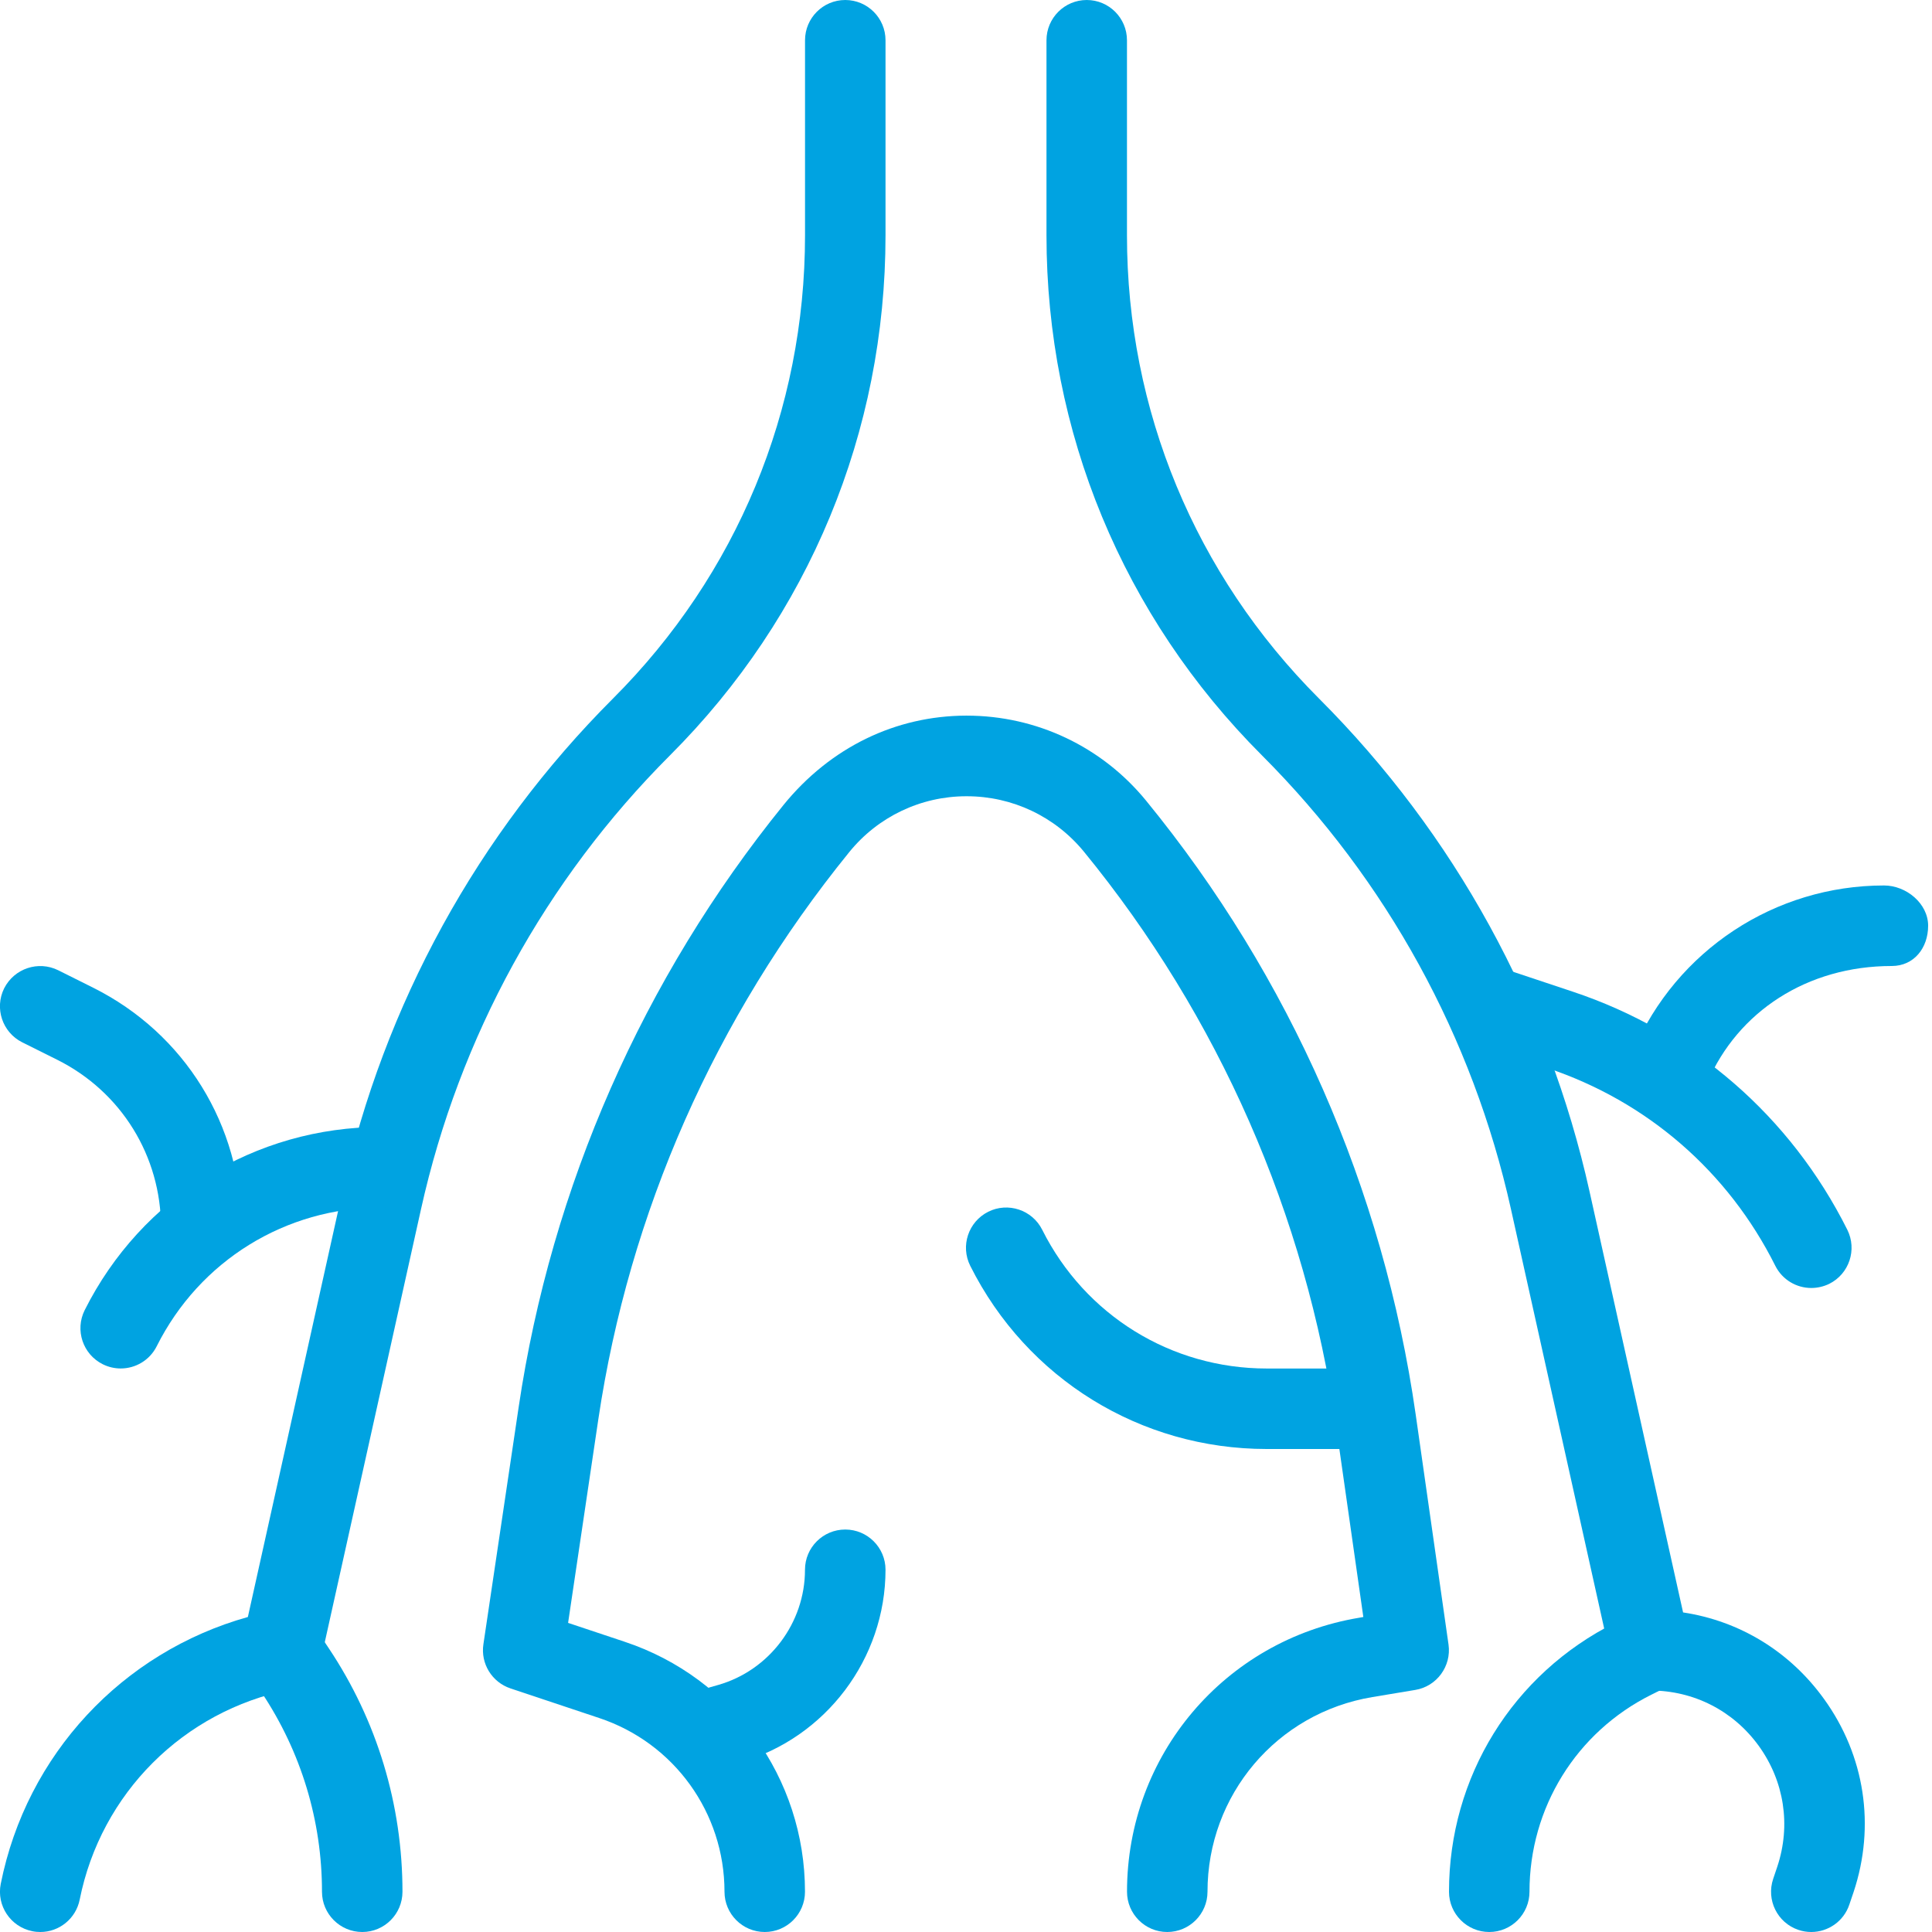
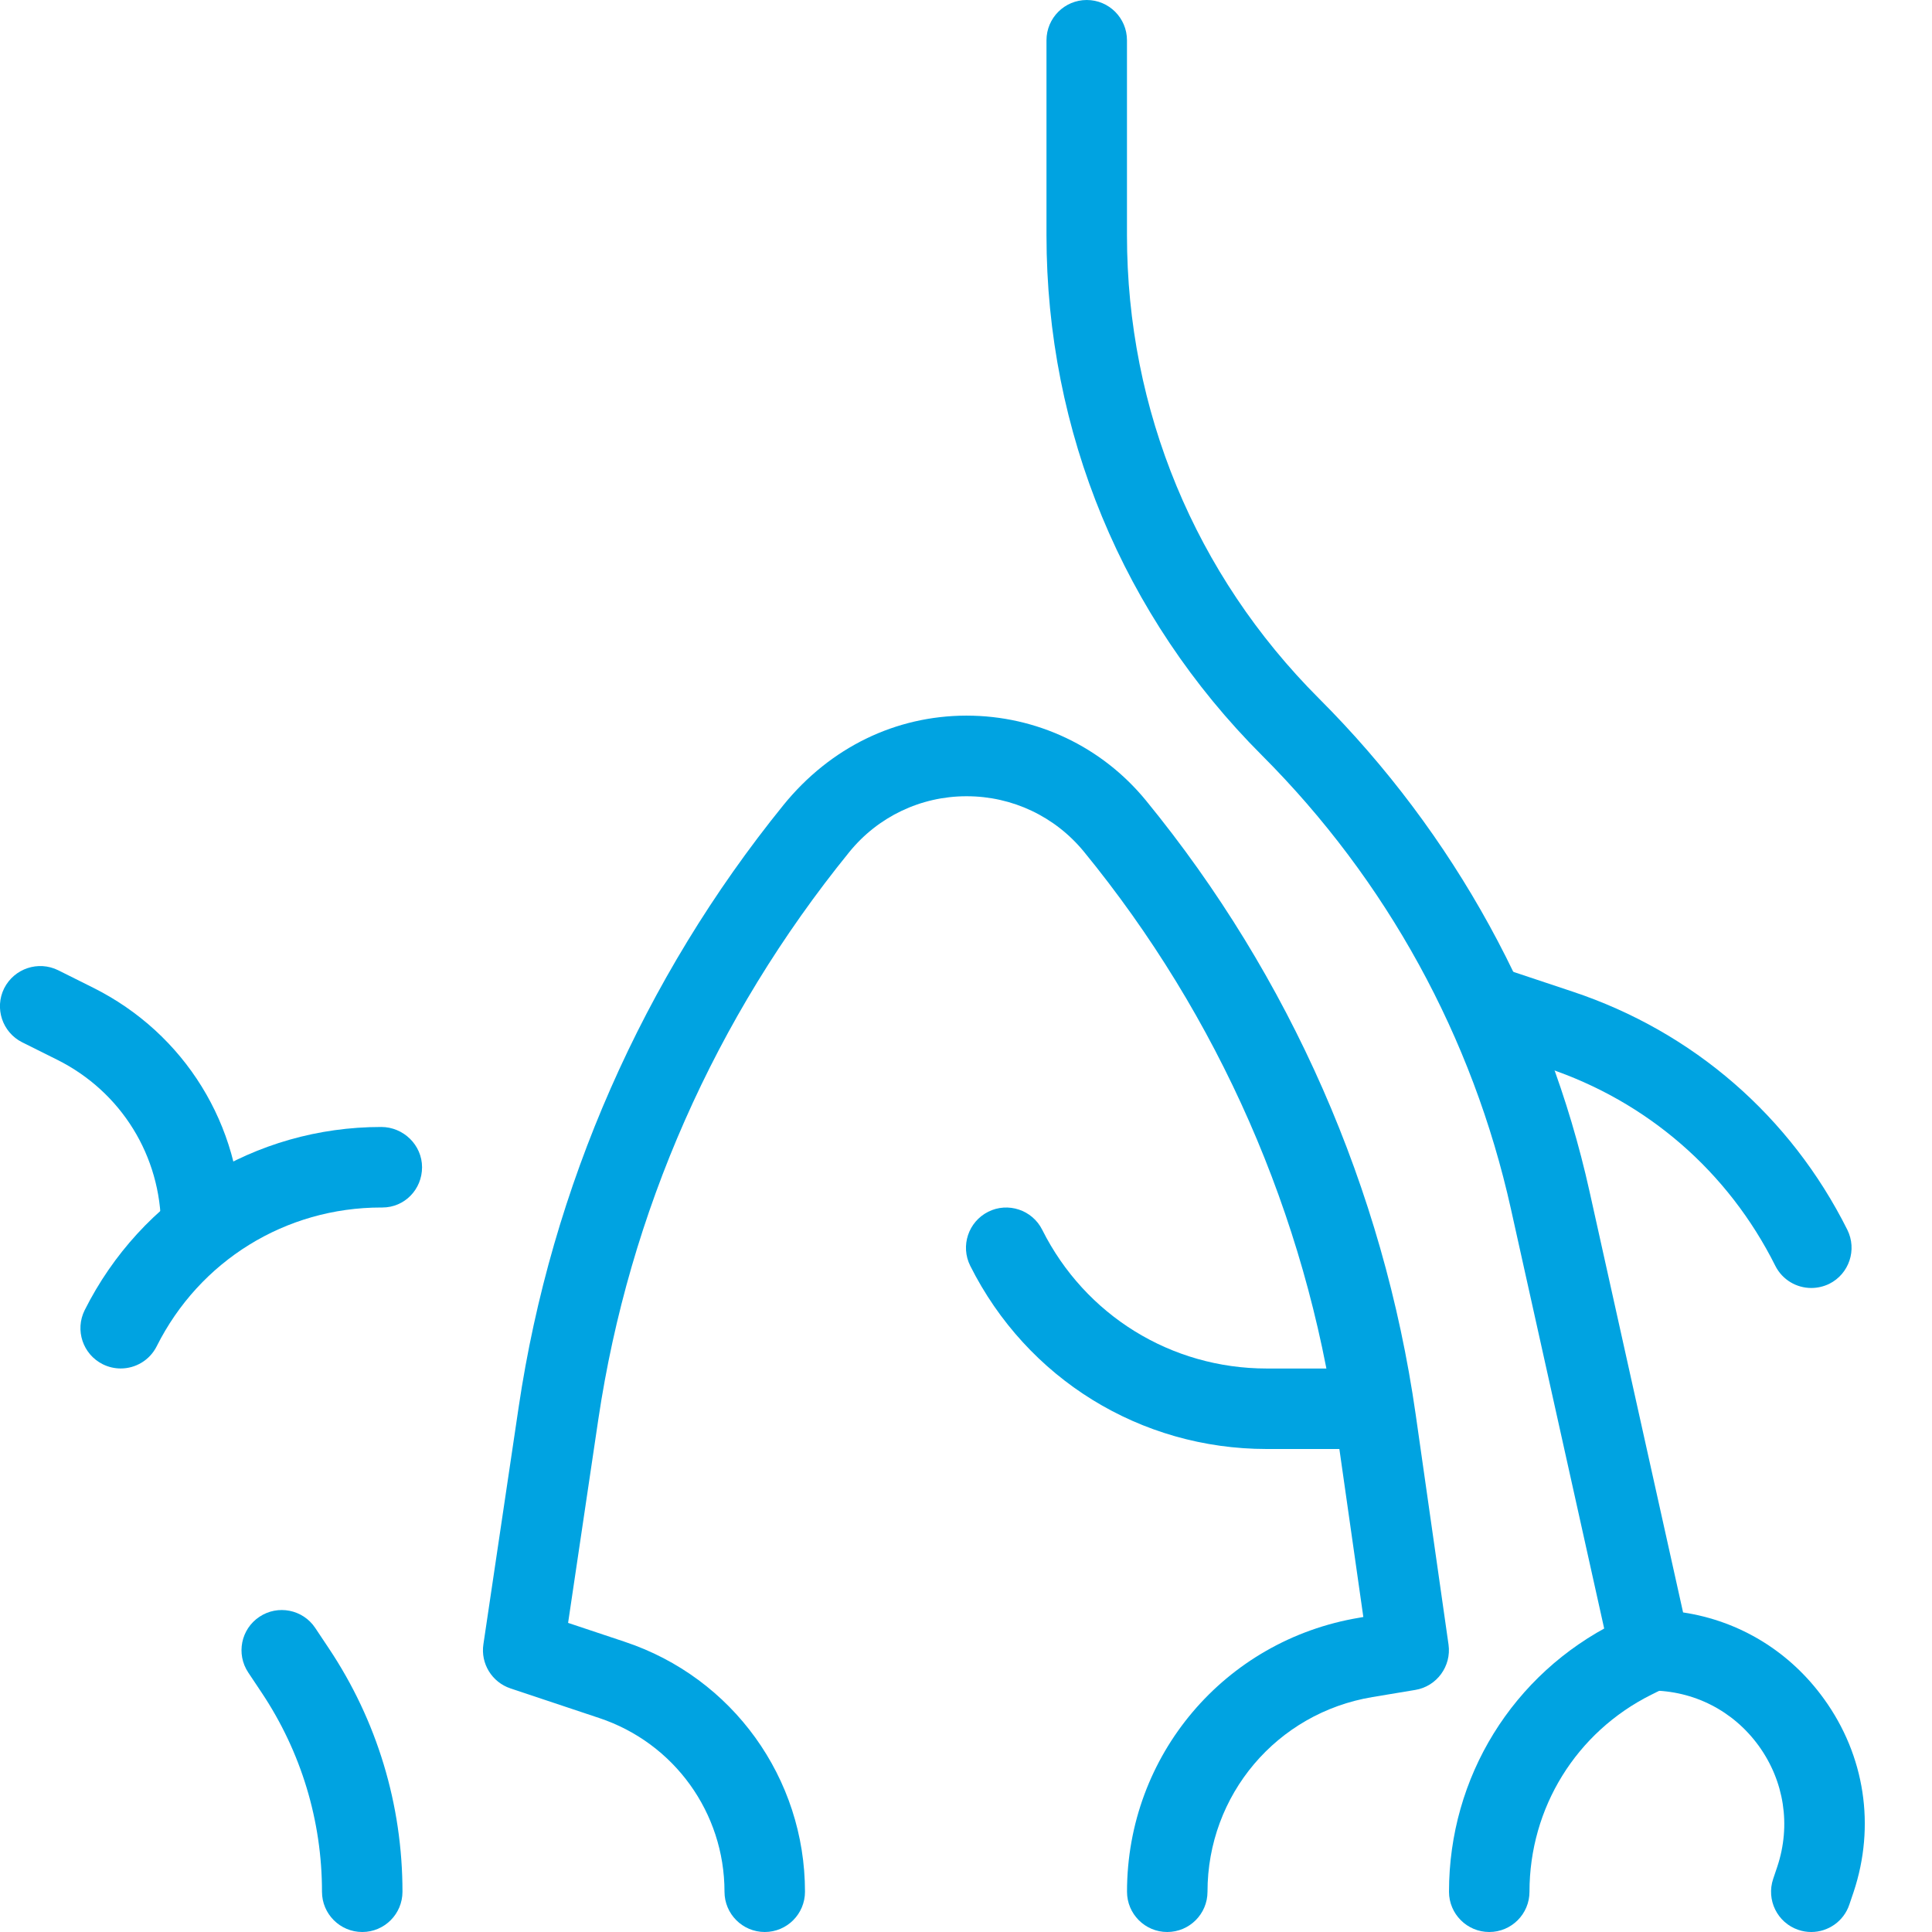
<svg xmlns="http://www.w3.org/2000/svg" width="44" height="44" viewBox="0 0 44 44" fill="none">
  <g clip-path="url(#clip0_680_2784)">
-     <path d="M0.919 44C0.858 44 0.798 43.995 0.737 43.982C0.241 43.883 -0.082 43.401 0.017 42.904C0.605 39.956 2.785 37.627 5.645 36.826L7.798 27.139C8.745 22.878 10.877 18.993 13.963 15.906C16.781 13.088 18.334 9.343 18.334 5.359V0.917C18.334 0.411 18.744 0 19.25 0C19.756 0 20.167 0.411 20.167 0.917V5.359C20.167 9.83 18.425 14.036 15.261 17.2C12.421 20.04 10.46 23.615 9.589 27.535L7.312 37.781C7.233 38.135 6.952 38.41 6.595 38.482C4.177 38.966 2.298 40.843 1.815 43.263C1.727 43.699 1.346 44 0.919 44Z" fill="#00A3E1" />
    <path d="M41.25 44C41.153 44 41.055 43.985 40.958 43.952C40.478 43.791 40.221 43.27 40.383 42.79L40.478 42.508C40.789 41.569 40.636 40.568 40.056 39.763C39.475 38.96 38.573 38.5 37.583 38.5C37.154 38.5 36.78 38.201 36.688 37.781L34.411 27.537C33.541 23.617 31.579 20.044 28.739 17.202C25.575 14.038 23.833 9.832 23.833 5.359V0.917C23.833 0.411 24.244 0 24.75 0C25.256 0 25.666 0.411 25.666 0.917V5.359C25.666 9.341 27.219 13.086 30.035 15.904C33.123 18.991 35.255 22.876 36.201 27.137L38.331 36.722C39.616 36.916 40.76 37.609 41.541 38.693C42.471 39.981 42.716 41.584 42.214 43.091L42.117 43.377C41.989 43.758 41.633 44 41.25 44Z" fill="#00A3E1" />
    <path d="M26.583 44C26.077 44 25.667 43.589 25.667 43.083C25.667 39.978 27.89 37.354 30.954 36.843L31.049 36.826L30.428 32.472C29.74 27.671 27.755 23.149 24.686 19.397C24.028 18.594 23.054 18.134 22.017 18.134C22.013 18.134 22.011 18.134 22.007 18.134C20.968 18.135 19.992 18.601 19.338 19.41C16.276 23.184 14.328 27.619 13.627 32.32L12.938 36.96L14.229 37.391C16.683 38.207 18.333 40.495 18.333 43.083C18.333 43.589 17.923 44 17.417 44C16.911 44 16.5 43.589 16.5 43.083C16.5 41.285 15.354 39.695 13.647 39.127L11.625 38.452C11.204 38.311 10.943 37.888 11.009 37.448L11.812 32.047C12.558 27.023 14.645 22.282 17.842 18.335C18.915 17.013 20.405 16.302 22.002 16.298H22.015C23.604 16.298 25.095 17.004 26.101 18.234C29.383 22.246 31.506 27.078 32.241 32.212L32.989 37.453C33.059 37.946 32.721 38.407 32.232 38.487L31.253 38.65C29.078 39.013 27.5 40.878 27.5 43.083C27.5 43.589 27.089 44 26.583 44Z" fill="#00A3E1" />
    <path d="M31.167 33H28.849C25.973 33 23.386 31.401 22.096 28.827C21.87 28.375 22.053 27.825 22.506 27.597C22.955 27.372 23.509 27.553 23.736 28.008C24.712 29.955 26.672 31.167 28.849 31.167H31.167C31.673 31.167 32.084 31.577 32.084 32.083C32.084 32.589 31.673 33 31.167 33Z" fill="#00A3E1" />
    <path d="M2.75 31.166C2.612 31.166 2.471 31.135 2.339 31.069C1.886 30.842 1.703 30.292 1.928 29.839C3.219 27.265 5.806 25.666 8.682 25.666C9.188 25.666 9.612 26.077 9.612 26.583C9.612 27.089 9.214 27.5 8.708 27.5H8.682C6.504 27.5 4.545 28.712 3.569 30.66C3.408 30.981 3.085 31.166 2.75 31.166Z" fill="#00A3E1" />
    <path d="M41.25 29.333C40.915 29.333 40.592 29.148 40.431 28.827C39.358 26.682 37.514 25.082 35.239 24.323L33.627 23.786C33.147 23.626 32.889 23.107 33.048 22.627C33.211 22.147 33.732 21.892 34.209 22.048L35.82 22.585C38.559 23.498 40.779 25.423 42.072 28.008C42.297 28.461 42.114 29.011 41.661 29.238C41.529 29.302 41.388 29.333 41.25 29.333Z" fill="#00A3E1" />
-     <path d="M38.042 25.208C37.921 25.208 37.798 25.184 37.681 25.133C37.215 24.933 37.001 24.394 37.199 23.93C38.179 21.644 40.42 20.166 42.908 20.166C43.414 20.166 43.912 20.577 43.912 21.083C43.912 21.589 43.59 22 43.084 22C41.155 22 39.575 23.041 38.885 24.653C38.735 25.001 38.396 25.208 38.042 25.208Z" fill="#00A3E1" />
    <path d="M4.583 28.875C4.077 28.875 3.667 28.464 3.667 27.958C3.667 26.328 2.761 24.864 1.304 24.136L0.506 23.738C0.053 23.511 -0.13 22.961 0.095 22.508C0.325 22.055 0.873 21.873 1.326 22.097L2.123 22.495C4.206 23.536 5.5 25.63 5.5 27.958C5.5 28.464 5.089 28.875 4.583 28.875Z" fill="#00A3E1" />
-     <path d="M16.042 40.334C15.642 40.334 15.275 40.071 15.162 39.668C15.022 39.182 15.303 38.674 15.79 38.535L16.355 38.374C17.519 38.042 18.333 36.962 18.333 35.75C18.333 35.244 18.744 34.834 19.25 34.834C19.756 34.834 20.167 35.244 20.167 35.75C20.167 37.776 18.806 39.58 16.858 40.137L16.293 40.299C16.21 40.322 16.124 40.334 16.042 40.334Z" fill="#00A3E1" />
    <path d="M8.25 44C7.744 44 7.333 43.589 7.333 43.083C7.333 41.464 6.858 39.899 5.962 38.553L5.654 38.091C5.373 37.669 5.487 37.101 5.909 36.821C6.327 36.542 6.897 36.652 7.179 37.075L7.487 37.537C8.587 39.184 9.166 41.101 9.166 43.083C9.166 43.589 8.756 44 8.25 44Z" fill="#00A3E1" />
    <path d="M33.917 44C33.411 44 33 43.589 33 43.083C33 40.473 34.45 38.124 36.786 36.956L37.173 36.764C37.626 36.538 38.175 36.72 38.403 37.174C38.628 37.627 38.445 38.177 37.992 38.405L37.605 38.597C35.897 39.451 34.833 41.171 34.833 43.083C34.833 43.589 34.423 44 33.917 44Z" fill="#00A3E1" />
  </g>
  <defs>
    <clipPath id="clip0_680_2784">
      <rect width="44" height="44" fill="white" />
    </clipPath>
  </defs>
</svg>